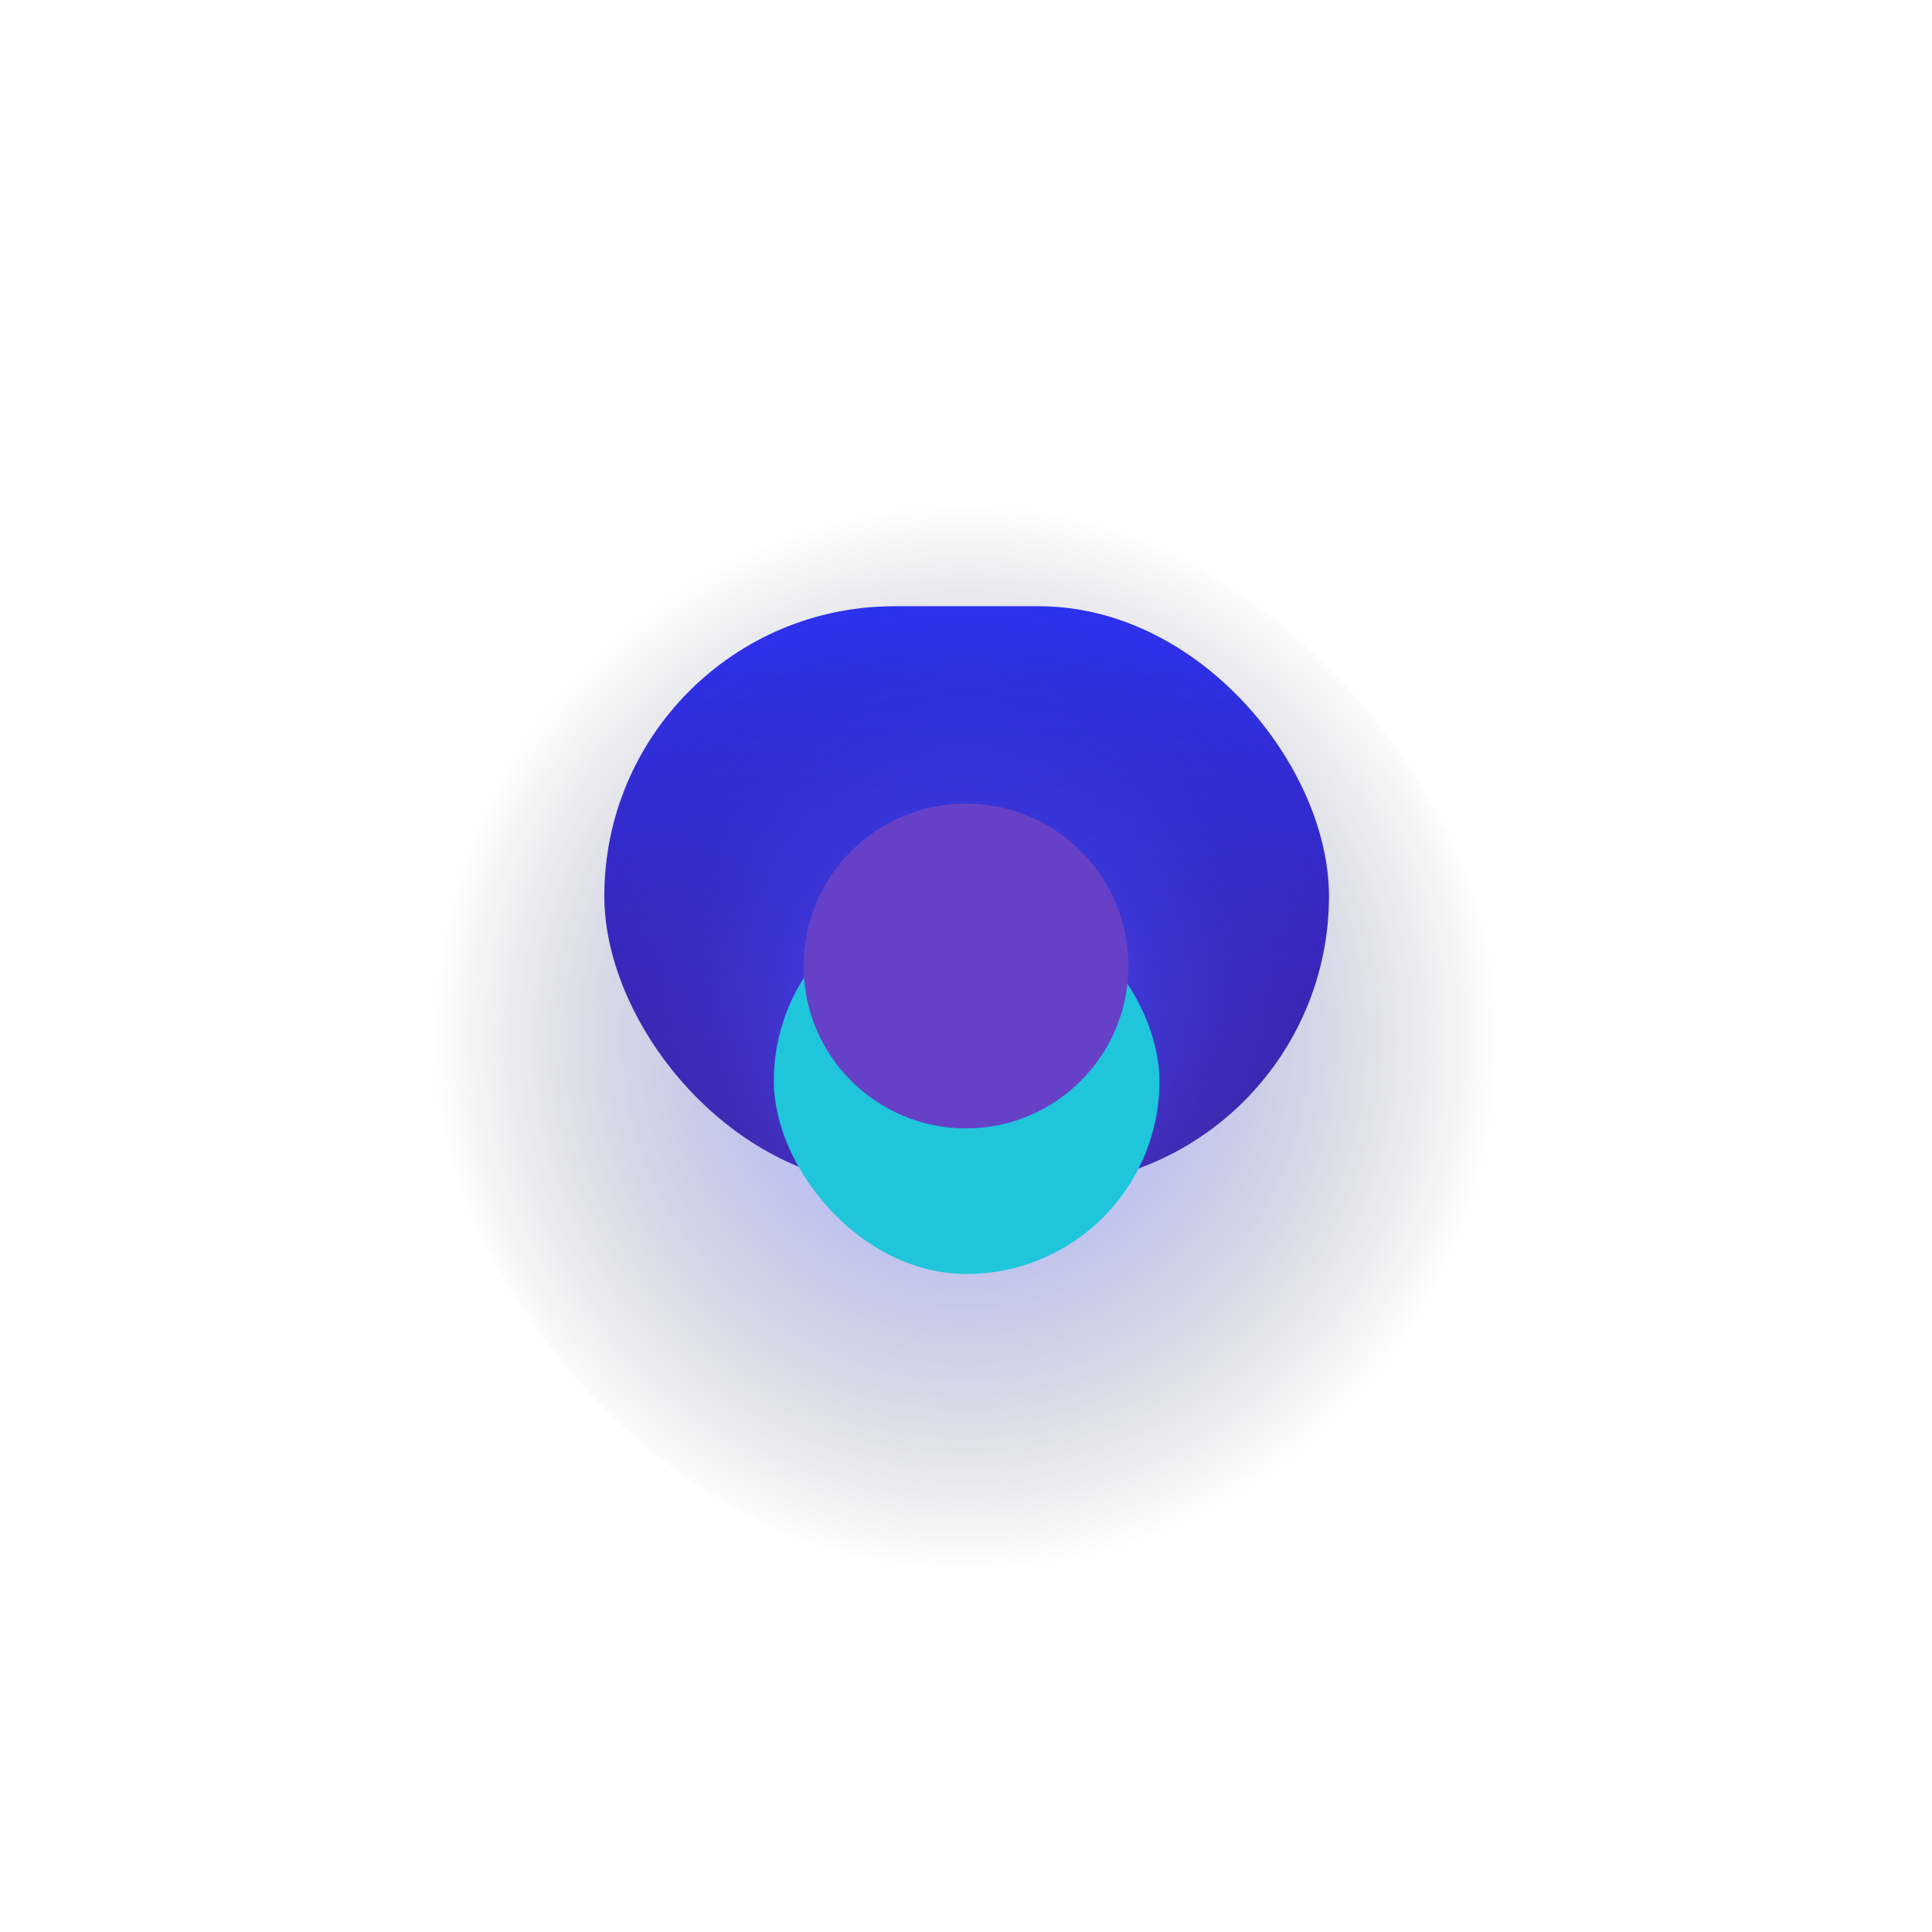
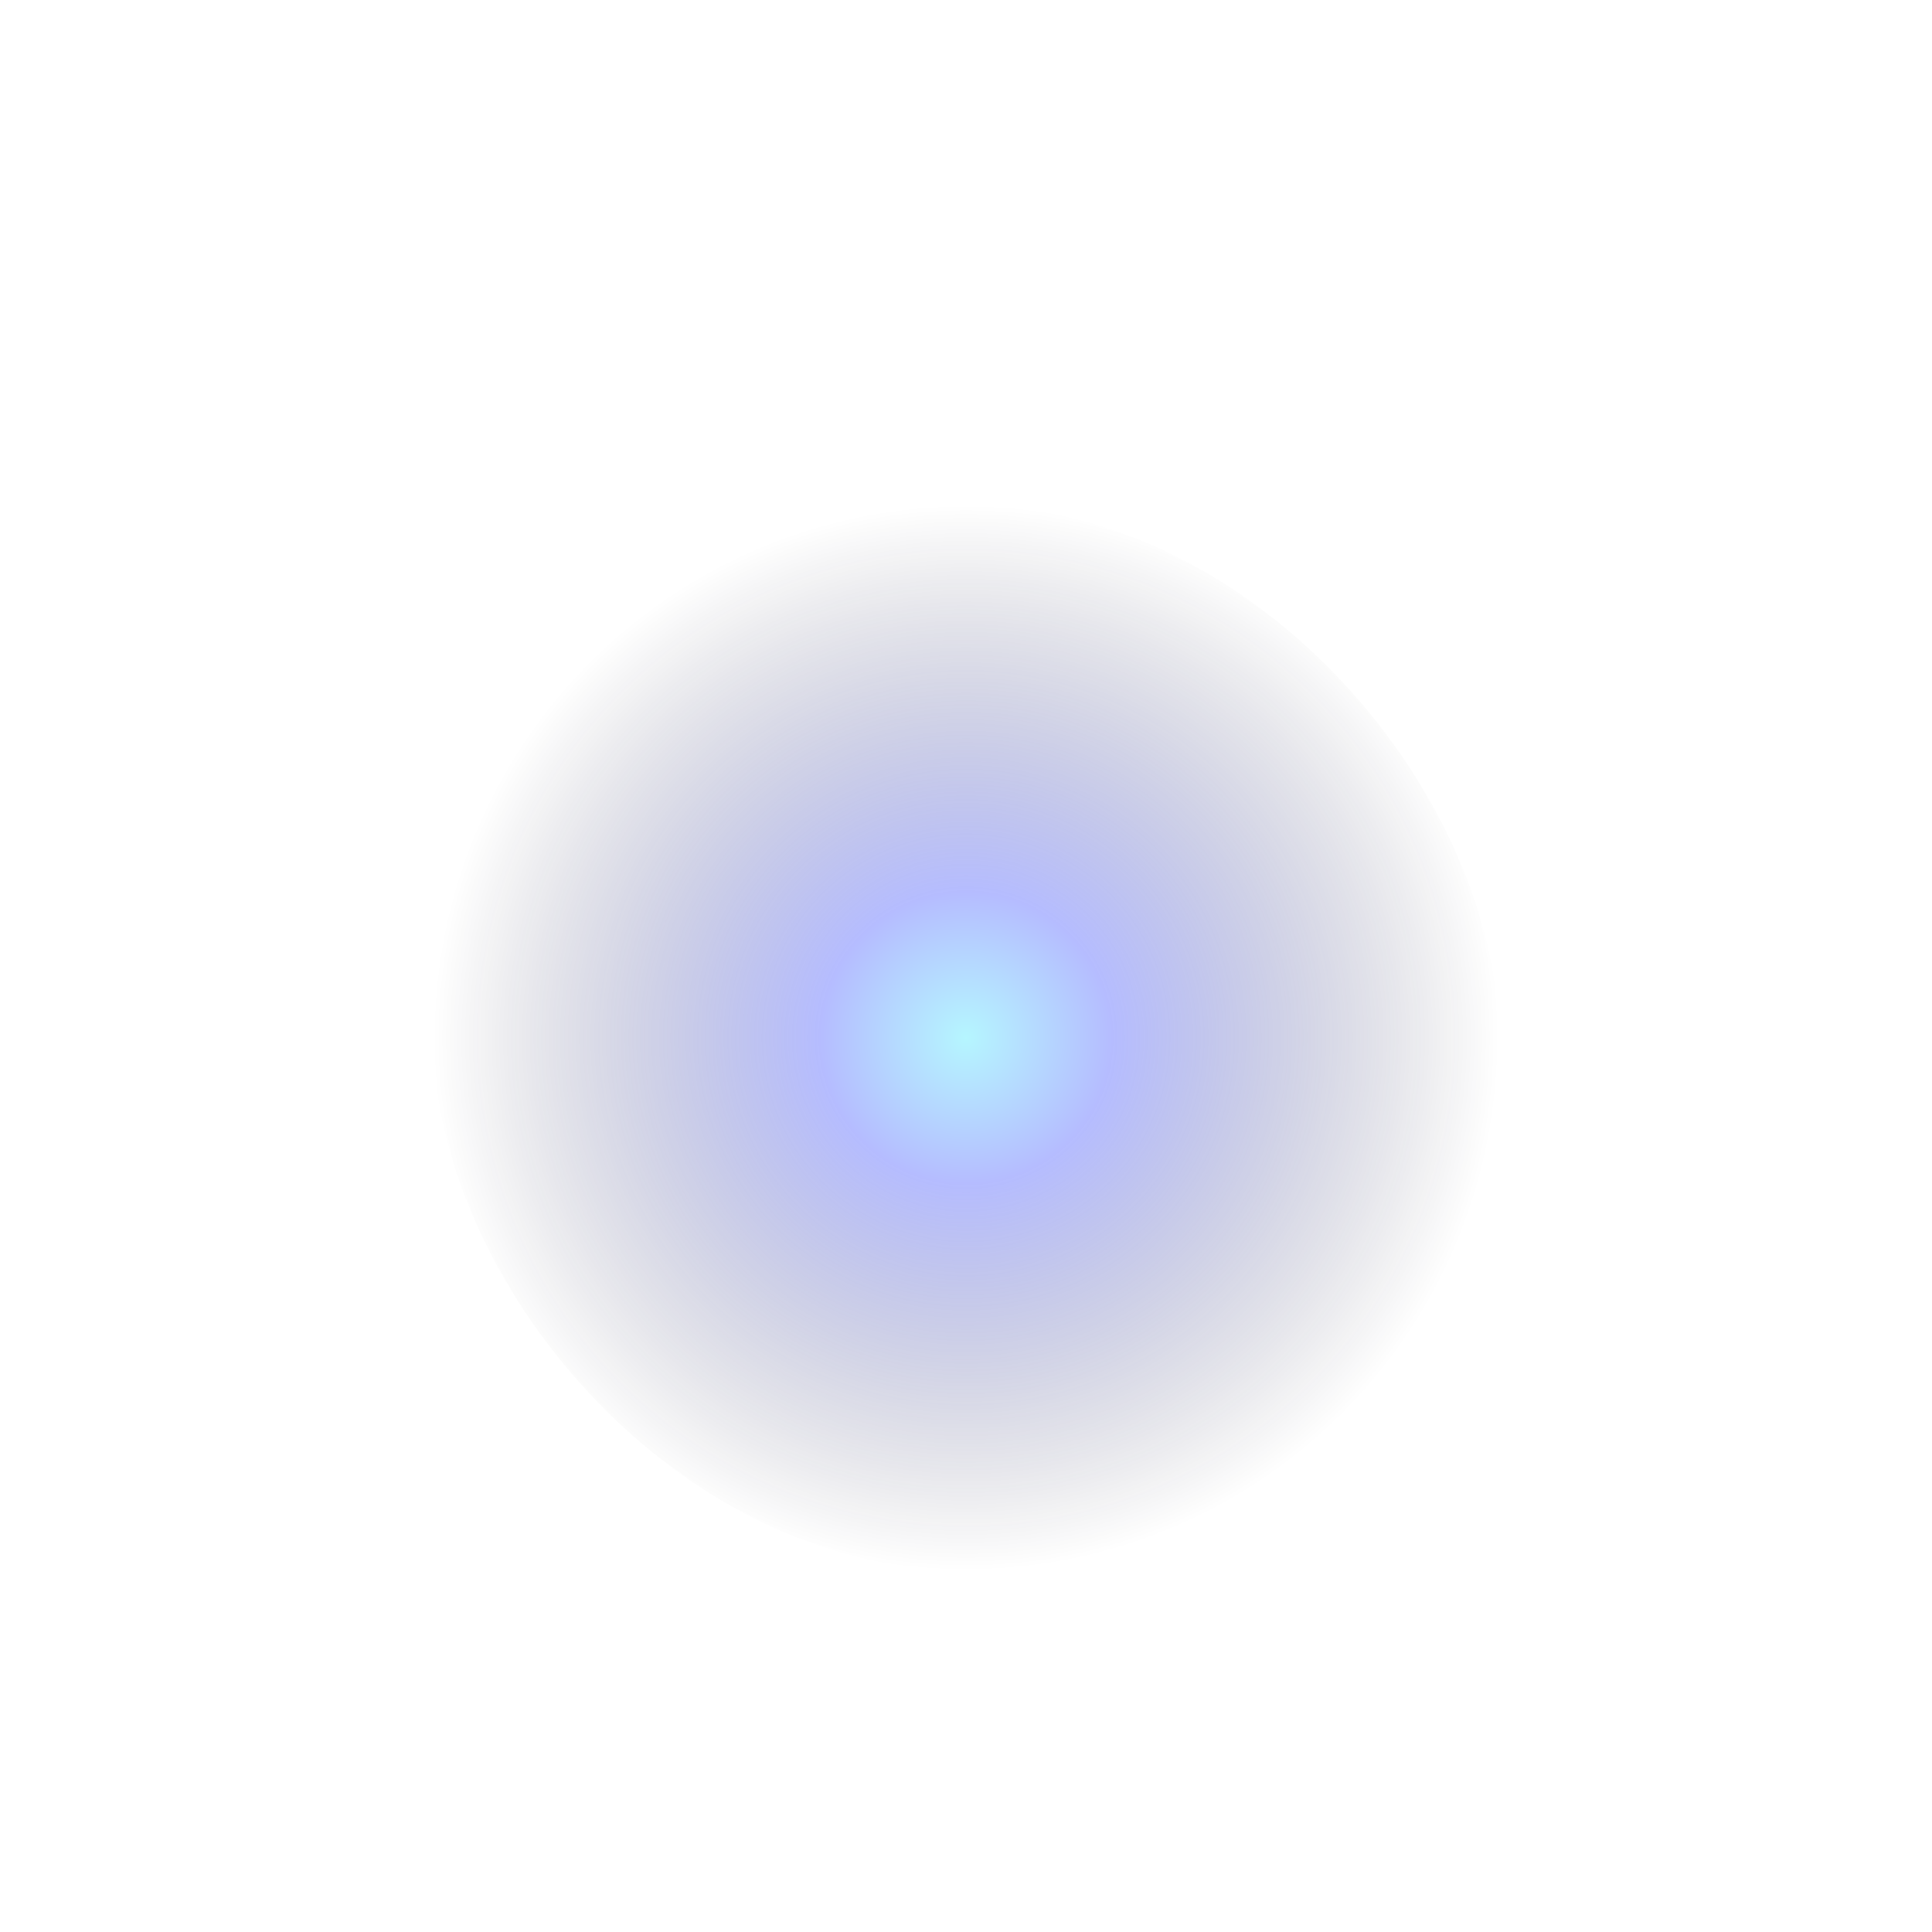
<svg xmlns="http://www.w3.org/2000/svg" width="1493" height="1493" viewBox="0 0 1493 1493" fill="none">
  <g filter="url(#filter0_f_1361_1609)">
-     <rect x="467" y="468.5" width="560" height="448" rx="224" fill="url(#paint0_linear_1361_1609)" />
-   </g>
+     </g>
  <rect opacity="0.4" x="335" y="390.5" width="823" height="823" rx="411.5" fill="url(#paint1_radial_1361_1609)" />
  <g filter="url(#filter1_f_1361_1609)">
-     <rect x="598" y="686.5" width="298" height="298" rx="149" fill="#1FC5DB" />
-   </g>
+     </g>
  <g filter="url(#filter2_f_1361_1609)">
-     <circle cx="746.5" cy="746.5" r="125.5" fill="#6641C7" />
-   </g>
+     </g>
  <defs>
    <filter id="filter0_f_1361_1609" x="129" y="130.5" width="1236" height="1124" filterUnits="userSpaceOnUse" color-interpolation-filters="sRGB">
      <feFlood flood-opacity="0" result="BackgroundImageFix" />
      <feBlend mode="normal" in="SourceGraphic" in2="BackgroundImageFix" result="shape" />
      <feGaussianBlur stdDeviation="169" result="effect1_foregroundBlur_1361_1609" />
    </filter>
    <filter id="filter1_f_1361_1609" x="511" y="599.5" width="472" height="472" filterUnits="userSpaceOnUse" color-interpolation-filters="sRGB">
      <feFlood flood-opacity="0" result="BackgroundImageFix" />
      <feBlend mode="normal" in="SourceGraphic" in2="BackgroundImageFix" result="shape" />
      <feGaussianBlur stdDeviation="43.5" result="effect1_foregroundBlur_1361_1609" />
    </filter>
    <filter id="filter2_f_1361_1609" x="0" y="0" width="1493" height="1493" filterUnits="userSpaceOnUse" color-interpolation-filters="sRGB">
      <feFlood flood-opacity="0" result="BackgroundImageFix" />
      <feBlend mode="normal" in="SourceGraphic" in2="BackgroundImageFix" result="shape" />
      <feGaussianBlur stdDeviation="310.5" result="effect1_foregroundBlur_1361_1609" />
    </filter>
    <linearGradient id="paint0_linear_1361_1609" x1="747" y1="468.5" x2="747" y2="916.5" gradientUnits="userSpaceOnUse">
      <stop stop-color="#2E35FF" />
      <stop offset="1" stop-color="#461FA8" />
    </linearGradient>
    <radialGradient id="paint1_radial_1361_1609" cx="0" cy="0" r="1" gradientUnits="userSpaceOnUse" gradientTransform="translate(746.5 802) scale(411.5)">
      <stop stop-color="#46E8FF" />
      <stop offset="0.273" stop-color="#4658FF" />
      <stop offset="1" stop-color="#03000A" stop-opacity="0" />
    </radialGradient>
  </defs>
</svg>